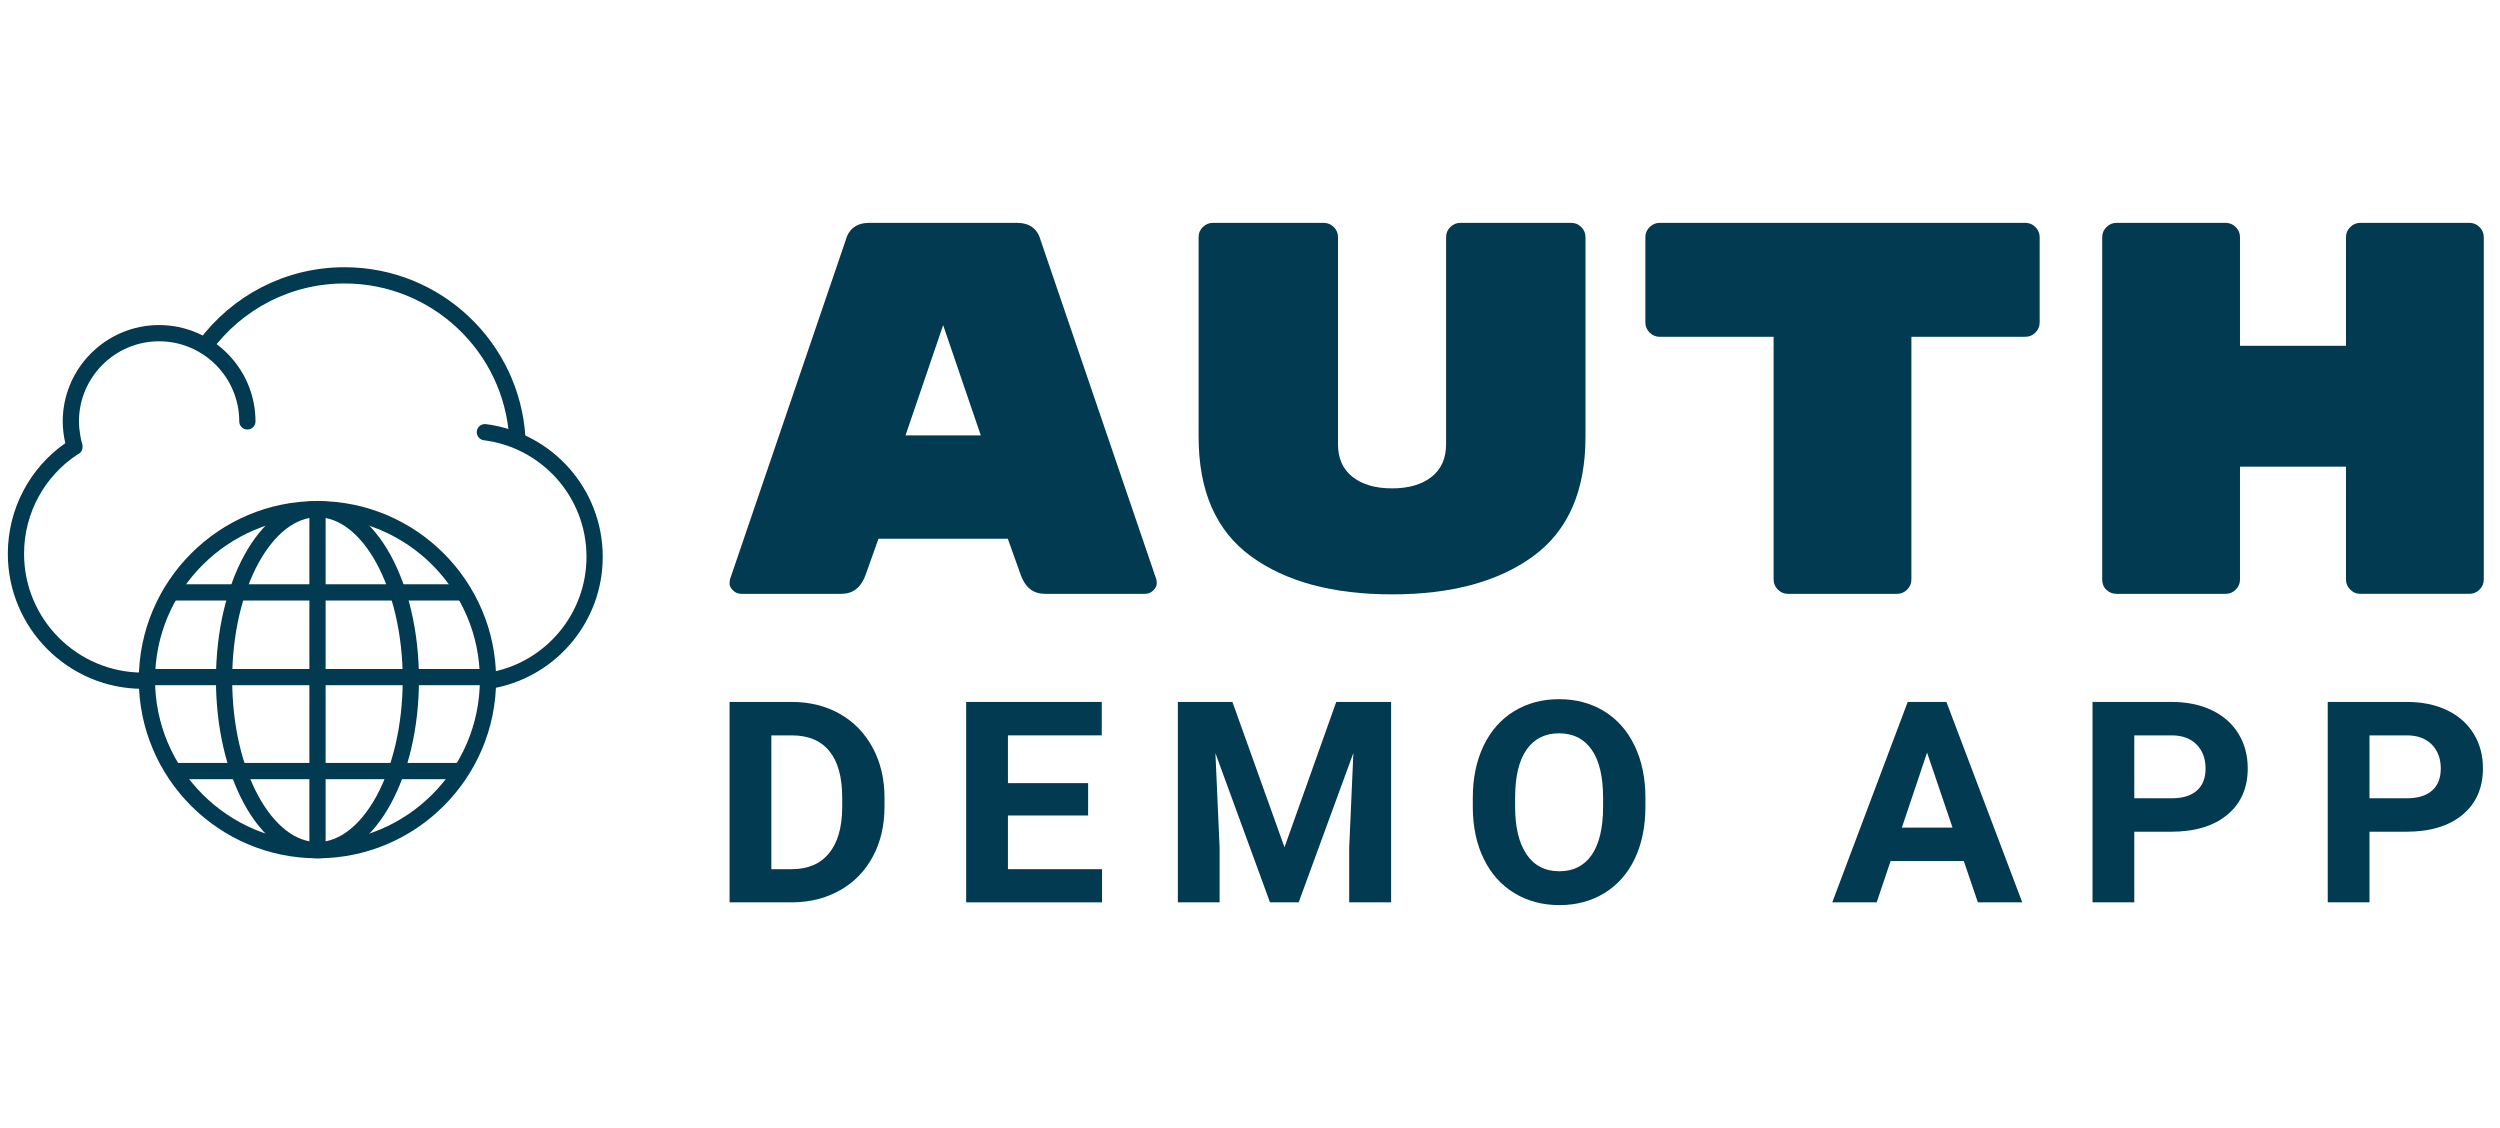
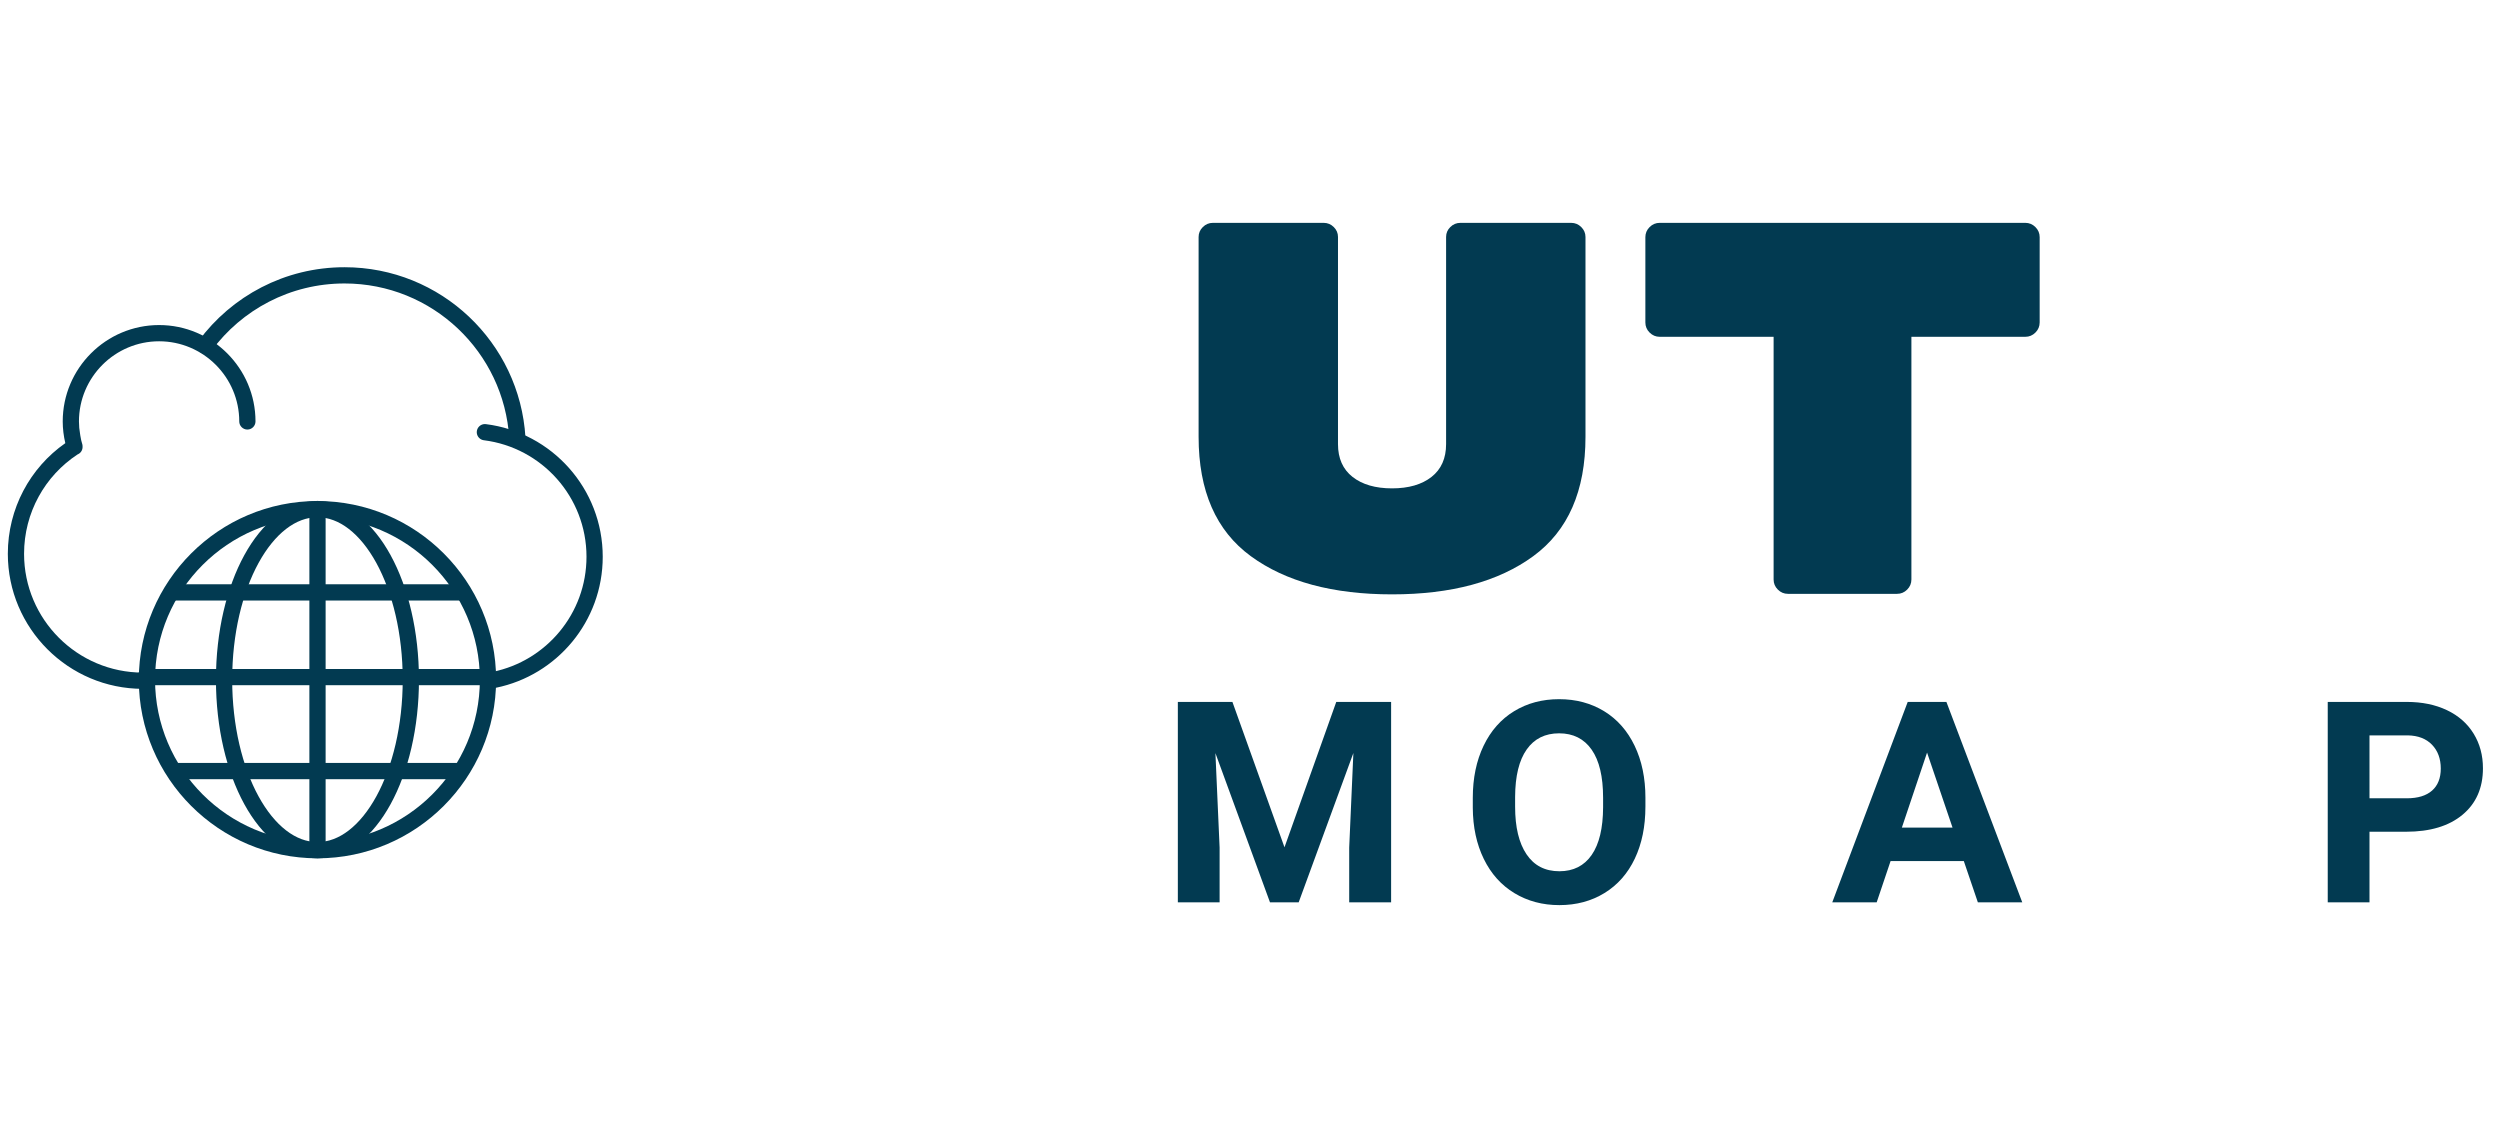
<svg xmlns="http://www.w3.org/2000/svg" version="1.1" id="Слой_1" x="0px" y="0px" width="379px" height="171px" viewBox="36.08 41.87 307.873 87.26" enable-background="new 0 0 379 171">
  <g>
    <g>
      <g>
-         <path fill="#023A51" d="M139.698,89.176h-12.335c-0.392,0-0.729-0.141-1.012-0.424c-0.284-0.283-0.425-0.555-0.425-0.816 c0-0.261,0.022-0.457,0.066-0.588l14.228-41.705c0.392-1.436,1.37-2.154,2.937-2.154h18.144c1.565,0,2.545,0.717,2.937,2.154 l14.228,41.705c0.042,0.131,0.065,0.326,0.065,0.588c0,0.26-0.142,0.533-0.425,0.816c-0.283,0.283-0.62,0.424-1.012,0.424 h-12.334c-1.393,0-2.373-0.74-2.937-2.219l-1.631-4.569h-15.925l-1.631,4.569C142.068,88.436,141.09,89.176,139.698,89.176z M156.863,69.661l-4.635-13.575l-4.633,13.575H156.863z" />
        <path fill="#023A51" d="M224.901,84.537c-4.286,3.137-10.083,4.704-17.393,4.704c-7.309,0-13.107-1.568-17.393-4.704 c-4.286-3.136-6.428-8.033-6.428-14.692V45.23c0-0.473,0.174-0.88,0.522-1.224c0.347-0.344,0.76-0.516,1.24-0.516h13.641 c0.478,0,0.891,0.171,1.24,0.513c0.347,0.342,0.522,0.748,0.522,1.218v25.517c0,1.753,0.597,3.099,1.795,4.04 c1.195,0.94,2.817,1.41,4.861,1.41c2.045,0,3.666-0.471,4.863-1.41c1.197-0.941,1.795-2.286,1.795-4.04V45.221 c0-0.47,0.174-0.876,0.522-1.218c0.347-0.342,0.76-0.513,1.24-0.513h13.641c0.478,0,0.891,0.172,1.24,0.516 c0.347,0.344,0.522,0.751,0.522,1.224v24.615C231.331,76.504,229.187,81.401,224.901,84.537z" />
        <path fill="#023A51" d="M240.468,43.49h45.033c0.478,0,0.891,0.174,1.24,0.522c0.349,0.349,0.522,0.762,0.522,1.24V55.76 c0,0.479-0.174,0.892-0.522,1.24c-0.349,0.349-0.762,0.522-1.24,0.522h-14.033v29.892c0,0.479-0.174,0.892-0.521,1.24 c-0.349,0.349-0.762,0.522-1.241,0.522h-13.445c-0.479,0-0.892-0.174-1.24-0.522c-0.349-0.347-0.522-0.76-0.522-1.24V57.522 h-14.031c-0.479,0-0.892-0.174-1.241-0.522c-0.349-0.348-0.521-0.761-0.521-1.24V45.252c0-0.479,0.172-0.892,0.521-1.24 C239.576,43.664,239.989,43.49,240.468,43.49z" />
-         <path fill="#023A51" d="M326.749,43.49h13.445c0.478,0,0.891,0.174,1.24,0.522c0.347,0.349,0.522,0.762,0.522,1.24v42.162 c0,0.479-0.175,0.892-0.522,1.24c-0.349,0.349-0.762,0.522-1.24,0.522h-13.445c-0.481,0-0.892-0.174-1.241-0.522 c-0.349-0.347-0.522-0.76-0.522-1.24V73.512h-13.053v13.902c0,0.479-0.174,0.892-0.522,1.24c-0.349,0.349-0.762,0.522-1.24,0.522 h-13.445c-0.479,0-0.892-0.163-1.24-0.489c-0.349-0.326-0.522-0.75-0.522-1.273V45.252c0-0.479,0.174-0.892,0.522-1.24 c0.347-0.347,0.76-0.522,1.24-0.522h13.445c0.478,0,0.891,0.174,1.24,0.522c0.349,0.349,0.522,0.762,0.522,1.24v13.379h13.053 V45.252c0-0.479,0.174-0.892,0.522-1.24C325.857,43.664,326.268,43.49,326.749,43.49z" />
      </g>
      <g>
-         <path fill="#023A51" d="M125.926,127.171v-24.683h7.681c2.193,0,4.157,0.489,5.888,1.466c1.731,0.978,3.082,2.368,4.054,4.17 c0.972,1.803,1.457,3.851,1.457,6.145v1.136c0,2.294-0.477,4.334-1.431,6.119s-2.3,3.17-4.037,4.153 c-1.738,0.983-3.698,1.481-5.881,1.492H125.926z M131.07,106.607v16.478h2.486c2.011,0,3.548-0.65,4.611-1.95 c1.064-1.3,1.606-3.159,1.629-5.577v-1.306c0-2.509-0.525-4.41-1.578-5.704c-1.051-1.294-2.588-1.941-4.611-1.941H131.07z" />
-         <path fill="#023A51" d="M170.081,116.473h-9.875v6.612h11.589v4.085h-16.732v-24.683h16.697v4.119h-11.554v5.882h9.875V116.473z" />
        <path fill="#023A51" d="M187.852,102.488l6.412,17.902l6.376-17.902h6.755v24.683h-5.161v-6.747l0.514-11.646l-6.737,18.393 h-3.531l-6.721-18.377l0.515,11.63v6.747h-5.143v-24.683H187.852z" />
        <path fill="#023A51" d="M238.711,115.389c0,2.43-0.435,4.56-1.303,6.391c-0.868,1.83-2.112,3.244-3.729,4.238 c-1.616,0.994-3.471,1.492-5.562,1.492c-2.069,0-3.915-0.492-5.537-1.475c-1.624-0.984-2.881-2.388-3.772-4.213 c-0.891-1.825-1.342-3.924-1.354-6.298v-1.221c0-2.429,0.442-4.569,1.328-6.416c0.886-1.848,2.137-3.266,3.755-4.256 c1.616-0.989,3.465-1.483,5.545-1.483c2.08,0,3.929,0.495,5.547,1.483c1.616,0.989,2.868,2.407,3.754,4.256 c0.886,1.847,1.329,3.981,1.329,6.399V115.389z M233.499,114.27c0-2.588-0.468-4.554-1.405-5.899 c-0.937-1.344-2.275-2.017-4.012-2.017c-1.725,0-3.058,0.664-3.993,1.992c-0.937,1.328-1.413,3.274-1.424,5.84v1.204 c0,2.52,0.469,4.475,1.407,5.865c0.936,1.39,2.285,2.085,4.045,2.085c1.725,0,3.052-0.67,3.978-2.009 c0.926-1.339,1.394-3.292,1.405-5.858V114.27z" />
        <path fill="#023A51" d="M277.922,122.085h-9.018l-1.714,5.086h-5.469l9.292-24.683h4.766l9.342,24.683h-5.468L277.922,122.085z M270.293,117.965h6.24l-3.137-9.239L270.293,117.965z" />
-         <path fill="#023A51" d="M298.916,118.474v8.696h-5.143v-24.683h9.738c1.873,0,3.523,0.339,4.945,1.017 c1.423,0.679,2.518,1.642,3.283,2.891c0.765,1.248,1.148,2.67,1.148,4.263c0,2.419-0.837,4.326-2.511,5.721 c-1.675,1.396-3.992,2.094-6.952,2.094H298.916z M298.916,114.355h4.595c1.359,0,2.397-0.317,3.111-0.95 c0.715-0.632,1.072-1.537,1.072-2.712c0-1.209-0.36-2.187-1.081-2.933c-0.719-0.745-1.714-1.13-2.983-1.153h-4.714V114.355z" />
        <path fill="#023A51" d="M327.881,118.474v8.696h-5.142v-24.683h9.738c1.875,0,3.523,0.339,4.944,1.017 c1.424,0.679,2.518,1.642,3.284,2.891c0.767,1.248,1.148,2.67,1.148,4.263c0,2.419-0.838,4.326-2.512,5.721 c-1.674,1.396-3.991,2.094-6.951,2.094H327.881z M327.881,114.355h4.596c1.358,0,2.397-0.317,3.112-0.95 c0.712-0.632,1.071-1.537,1.071-2.712c0-1.209-0.362-2.187-1.079-2.933c-0.721-0.745-1.717-1.13-2.983-1.153h-4.717V114.355z" />
      </g>
    </g>
    <g>
      <path fill="none" stroke="#023A51" stroke-width="2" stroke-linecap="round" stroke-linejoin="round" stroke-miterlimit="10" d=" M95.793,69.27c7.62,0.96,13.513,7.463,13.513,15.343c0,7.474-5.301,13.709-12.348,15.151" />
      <g>
        <path fill="#023A51" d="M55.674,56.076c-6.54,0-11.87,5.33-11.87,11.87c0,0.9,0.115,1.799,0.318,2.674 c-4.341,3.032-7.078,8.06-7.078,13.626c0,9.17,7.46,16.63,16.63,16.63c0.55,0,1-0.44,1-1c0-0.55-0.45-1-1-1 c-8.07,0-14.63-6.56-14.63-14.63c0-5.053,2.565-9.604,6.606-12.248c0.018-0.007,0.04-0.014,0.054-0.022 c0.372-0.178,0.572-0.564,0.544-0.969c-0.005-0.074-0.003-0.147-0.024-0.221c-0.11-0.36-0.2-0.72-0.25-1.09 c-0.013-0.061-0.016-0.123-0.028-0.185c-0.094-0.513-0.142-1.038-0.142-1.565c0-5.44,4.43-9.87,9.87-9.87s9.87,4.43,9.87,9.87 c0,0.55,0.45,1,1,1c0.55,0,1-0.45,1-1C67.544,61.406,62.214,56.076,55.674,56.076z" />
        <g>
          <path fill="#023A51" d="M75.175,121.746c-12.131,0-22-9.869-22-22s9.869-22,22-22s22,9.869,22,22S87.306,121.746,75.175,121.746 z M75.175,79.746c-11.028,0-20,8.972-20,20s8.972,20,20,20s20-8.972,20-20S86.203,79.746,75.175,79.746z" />
        </g>
        <ellipse fill="none" stroke="#023A51" stroke-width="2" stroke-linecap="round" stroke-linejoin="round" stroke-miterlimit="10" cx="75.174" cy="99.746" rx="11.5" ry="21" />
        <g>
          <path fill="#023A51" d="M92.992,90H57.716c-0.557,0-1.008-0.448-1.008-1s0.451-1,1.008-1h35.276C93.549,88,94,88.448,94,89 S93.549,90,92.992,90z" />
        </g>
        <g>
          <path fill="#023A51" d="M92.365,112H58.01c-0.558,0-1.01-0.448-1.01-1s0.452-1,1.01-1h34.354c0.558,0,1.01,0.448,1.01,1 S92.923,112,92.365,112z" />
        </g>
        <g>
          <path fill="#023A51" d="M96,100.43H54c-0.553,0-1-0.448-1-1s0.447-1,1-1h42c0.553,0,1,0.448,1,1S96.553,100.43,96,100.43z" />
        </g>
        <g>
          <path fill="#023A51" d="M75.18,120.73c-0.553,0-1-0.448-1-1v-41c0-0.552,0.447-1,1-1s1,0.448,1,1v41 C76.18,120.282,75.733,120.73,75.18,120.73z" />
        </g>
        <path fill="none" stroke="#023A51" stroke-width="2" stroke-linecap="round" stroke-linejoin="round" stroke-miterlimit="10" d=" M61.346,58.619c3.884-5.256,10.125-8.664,17.161-8.664c11.339,0,20.612,8.851,21.285,20.021" />
      </g>
    </g>
  </g>
</svg>